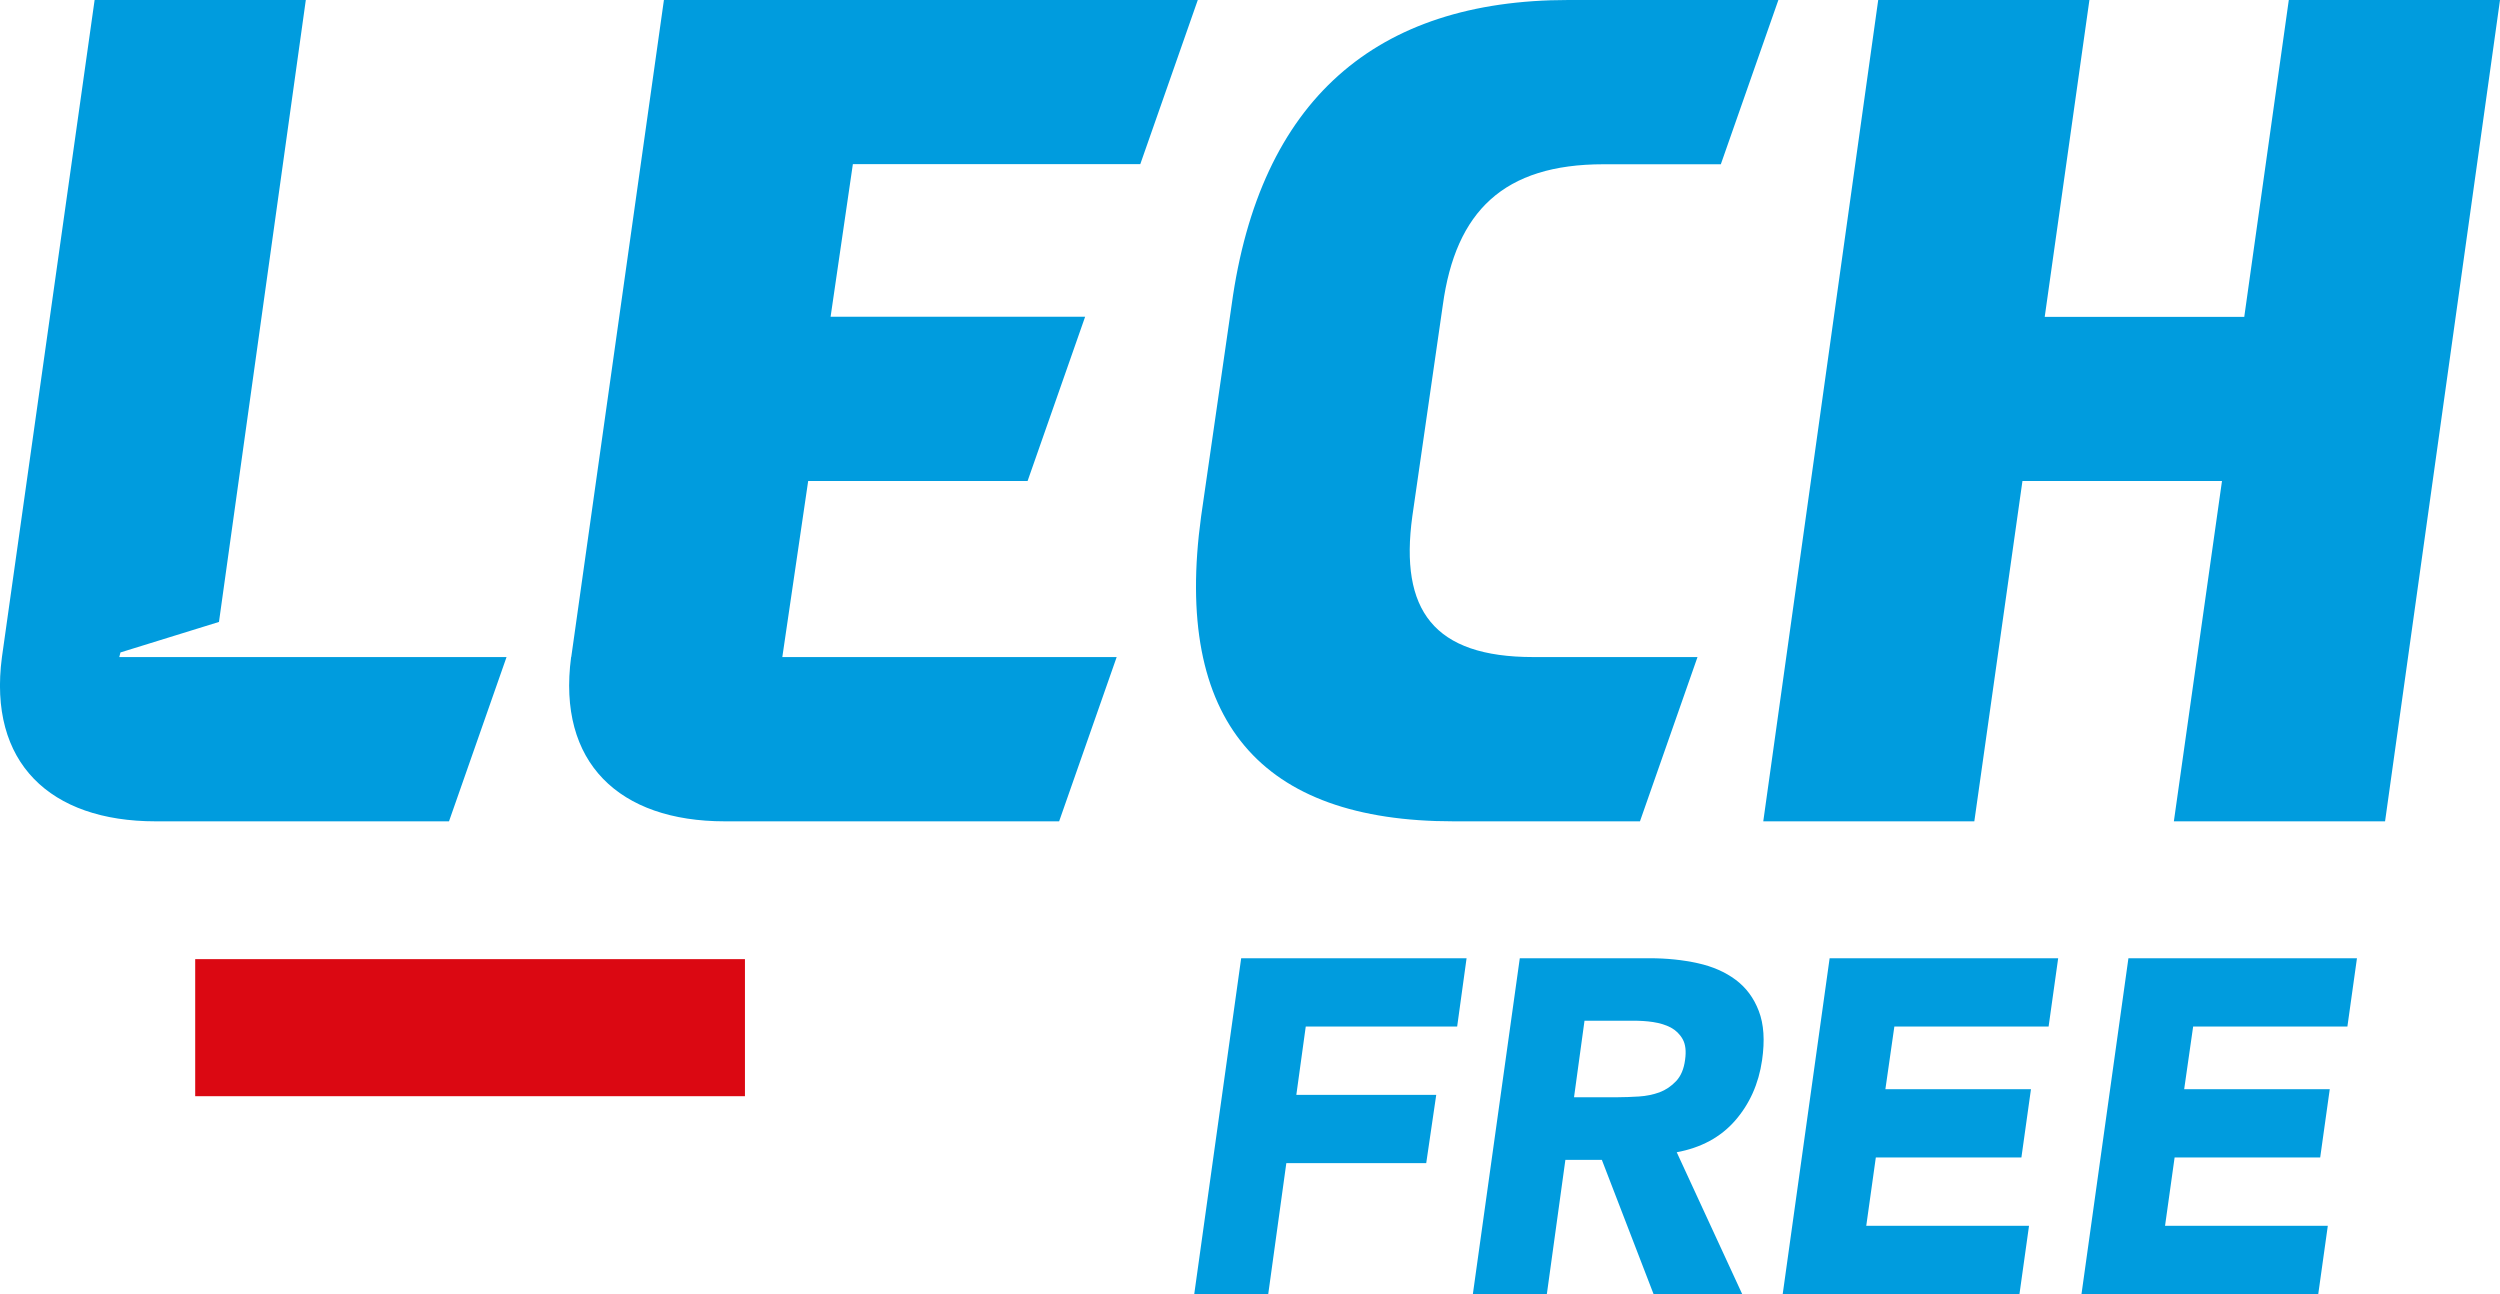
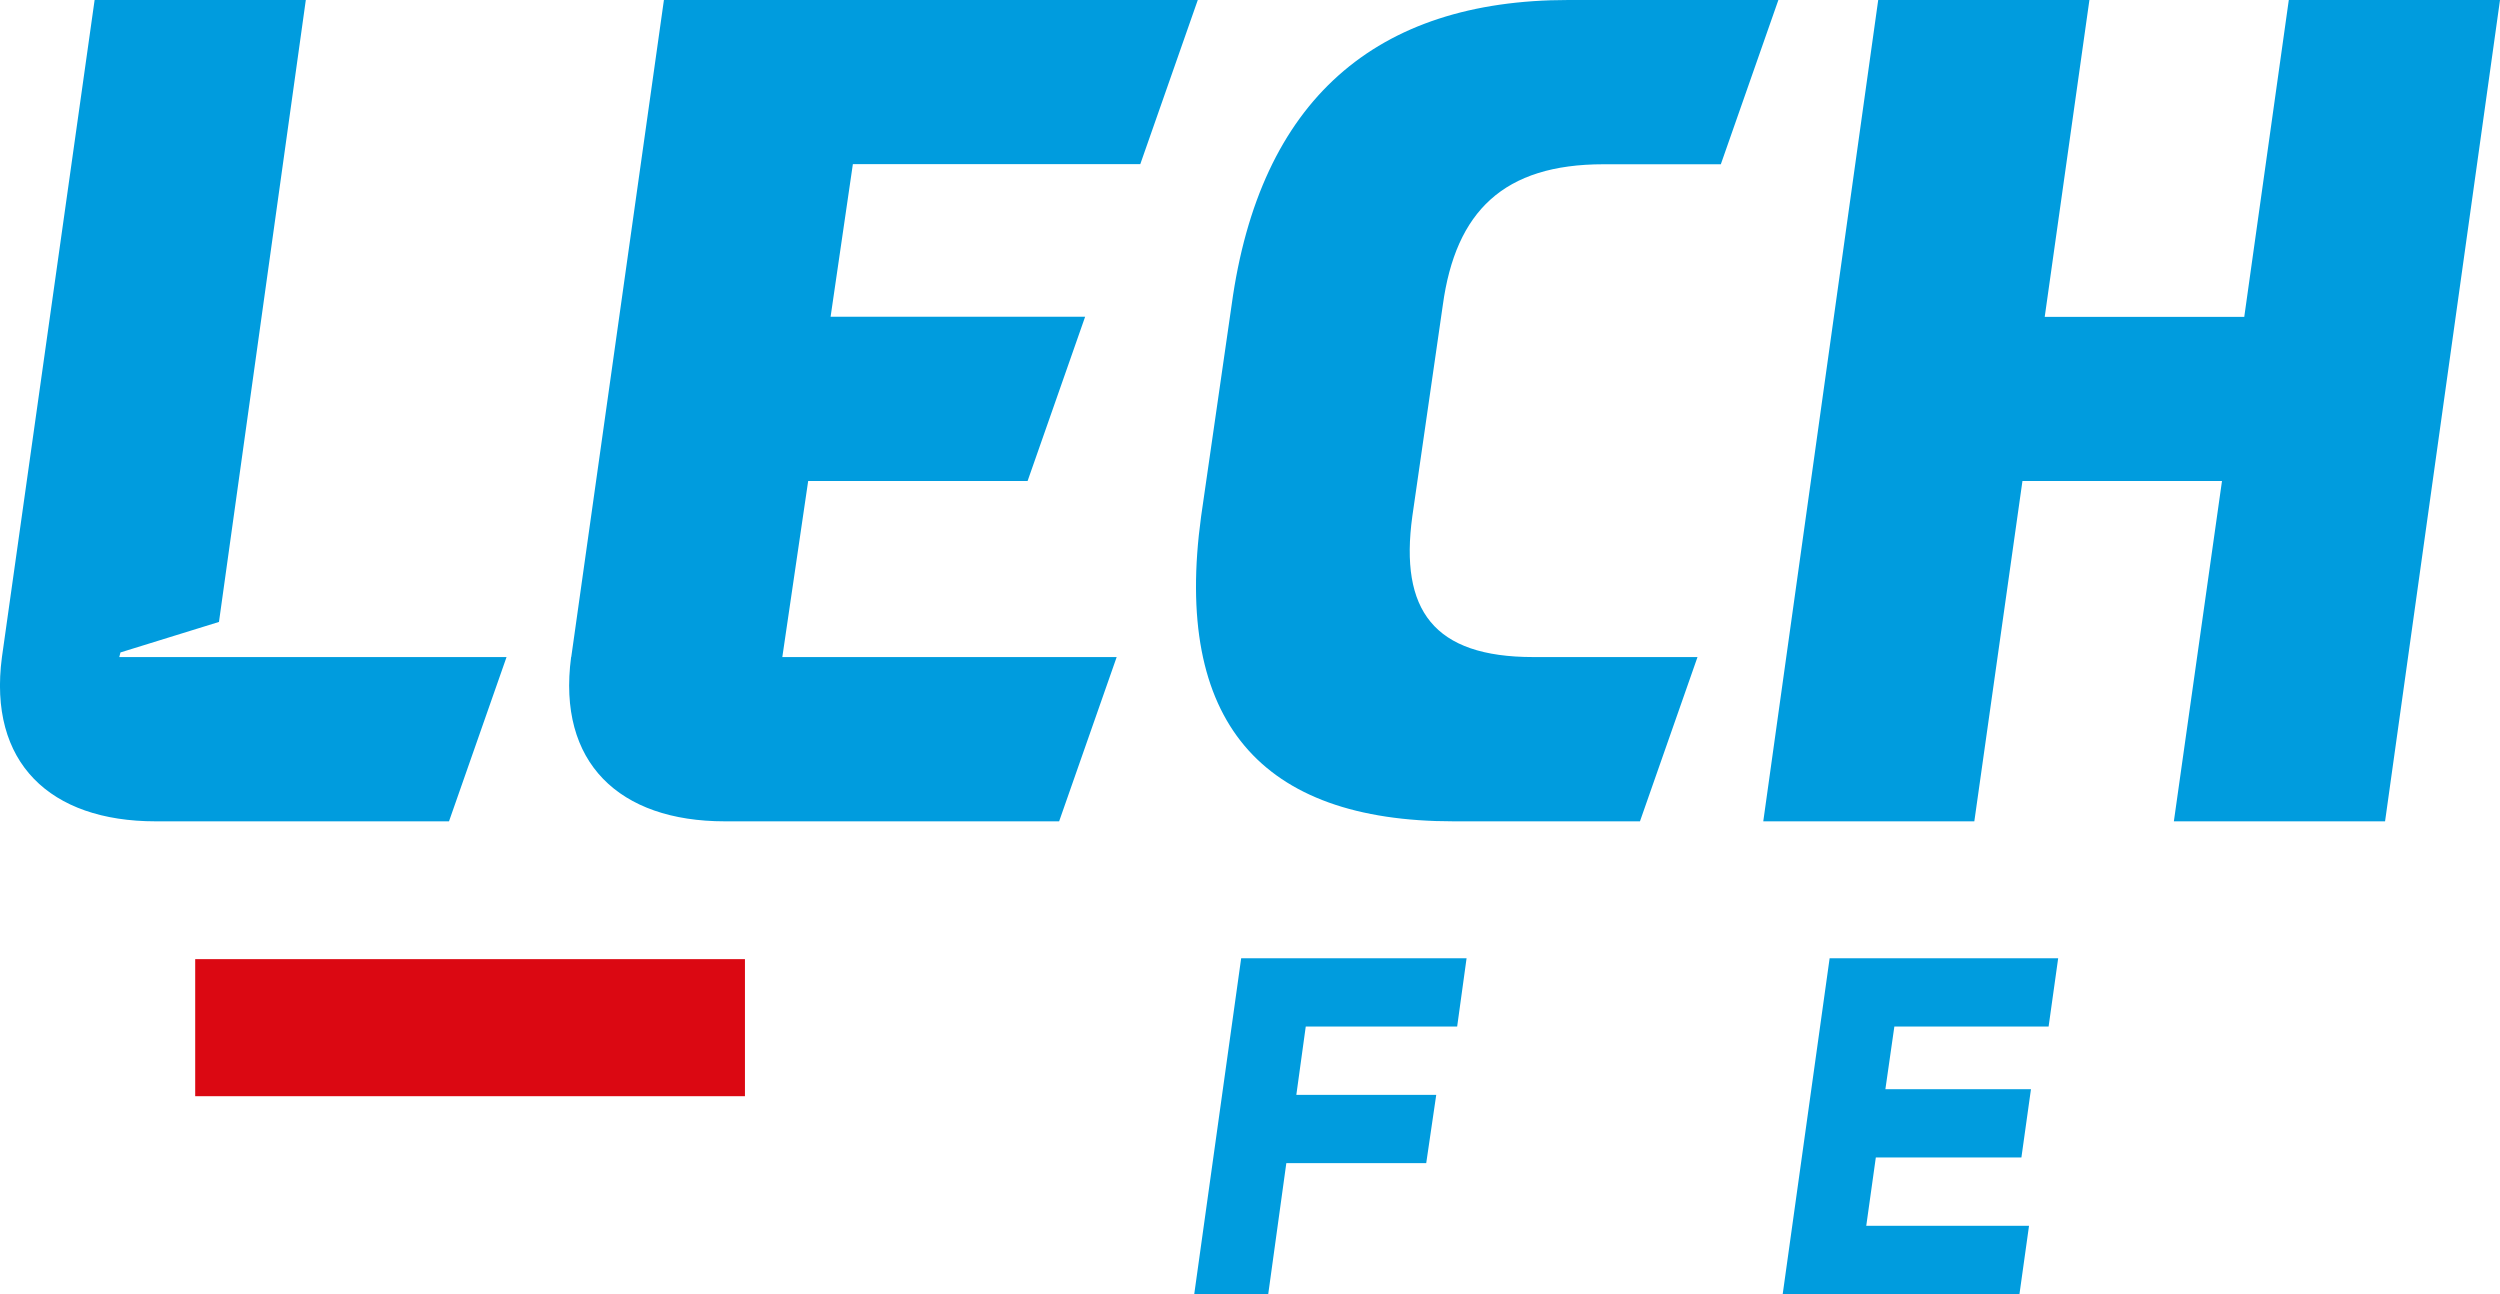
<svg xmlns="http://www.w3.org/2000/svg" id="Layer_1" version="1.1" viewBox="0 0 167.26 86.59">
  <defs>
    <style>
      .st0 {
        fill: #db0812;
      }

      .st1 {
        fill: #009cde;
      }
    </style>
  </defs>
  <g>
    <g id="LOOG_x5F_DEC4">
      <path id="LOGO_x5F_DEC4" class="st1" d="M80.36,34.54c-1.88,13.74,4,20.41,16.88,20.41h12.48l3.85-10.99h-10.99c-6.67,0-8.95-3.14-8.09-9.42l2.04-14.13c.86-6.28,4.08-9.42,10.75-9.42h7.85l3.85-10.99h-14.05c-12.87,0-20.65,6.67-22.53,20.41l-2.04,14.13ZM38.21,43.96c-.94,7.07,3.22,10.99,10.28,10.99h22.37l3.85-10.99h-22.37l1.73-11.78h14.68l3.85-10.99h-17.03l1.49-10.21h19.23l3.85-10.99h-35.72l-6.2,43.96ZM38.21,43.96c-.94,7.07,3.22,10.99,10.28,10.99h22.37l3.85-10.99h-22.37l1.73-11.78h14.68l3.85-10.99h-17.03l1.49-10.21h19.23l3.85-10.99h-35.72l-6.2,43.96ZM.13,43.96c-.94,7.07,3.22,10.99,10.28,10.99h19.63l3.85-10.99H7.98l.08-.31,6.59-2.04L20.46,0H6.33L.13,43.96ZM117.96,54.95h14.13l3.22-22.77h13.35l-3.22,22.77h14.13L167.26,0h-14.13l-2.98,21.2h-13.35L139.79,0h-14.13l-7.69,54.95Z" />
    </g>
    <rect class="st0" x="13.06" y="64.17" width="36.78" height="9.17" />
  </g>
  <g>
    <path class="st1" d="M83.04,64.11h15.08l-.63,4.57h-10.13l-.63,4.57h9.36l-.67,4.57h-9.36l-1.21,8.76h-4.95l3.14-22.47Z" />
-     <path class="st1" d="M101.67,64.11h8.7c1.14,0,2.21.11,3.21.33,1,.22,1.84.59,2.54,1.11s1.22,1.22,1.55,2.09c.34.88.41,1.97.22,3.29-.23,1.59-.84,2.94-1.81,4.05s-2.28,1.81-3.9,2.11l4.38,9.49h-5.93l-3.46-8.98h-2.44l-1.24,8.98h-4.95l3.14-22.47ZM105.32,73.41h2.92c.44,0,.91-.02,1.41-.05.5-.03.96-.13,1.38-.28.42-.16.79-.41,1.11-.75.32-.34.52-.81.6-1.43.08-.57.03-1.03-.16-1.37s-.46-.6-.79-.78c-.34-.18-.74-.3-1.19-.37s-.9-.09-1.35-.09h-3.24l-.7,5.11Z" />
    <path class="st1" d="M122.43,64.11h15.27l-.64,4.57h-10.32l-.6,4.19h9.74l-.64,4.57h-9.74l-.64,4.57h10.89l-.64,4.57h-15.84l3.14-22.47Z" />
-     <path class="st1" d="M142.42,64.11h15.27l-.64,4.57h-10.32l-.6,4.19h9.74l-.64,4.57h-9.74l-.64,4.57h10.89l-.64,4.57h-15.84l3.14-22.47Z" />
  </g>
</svg>